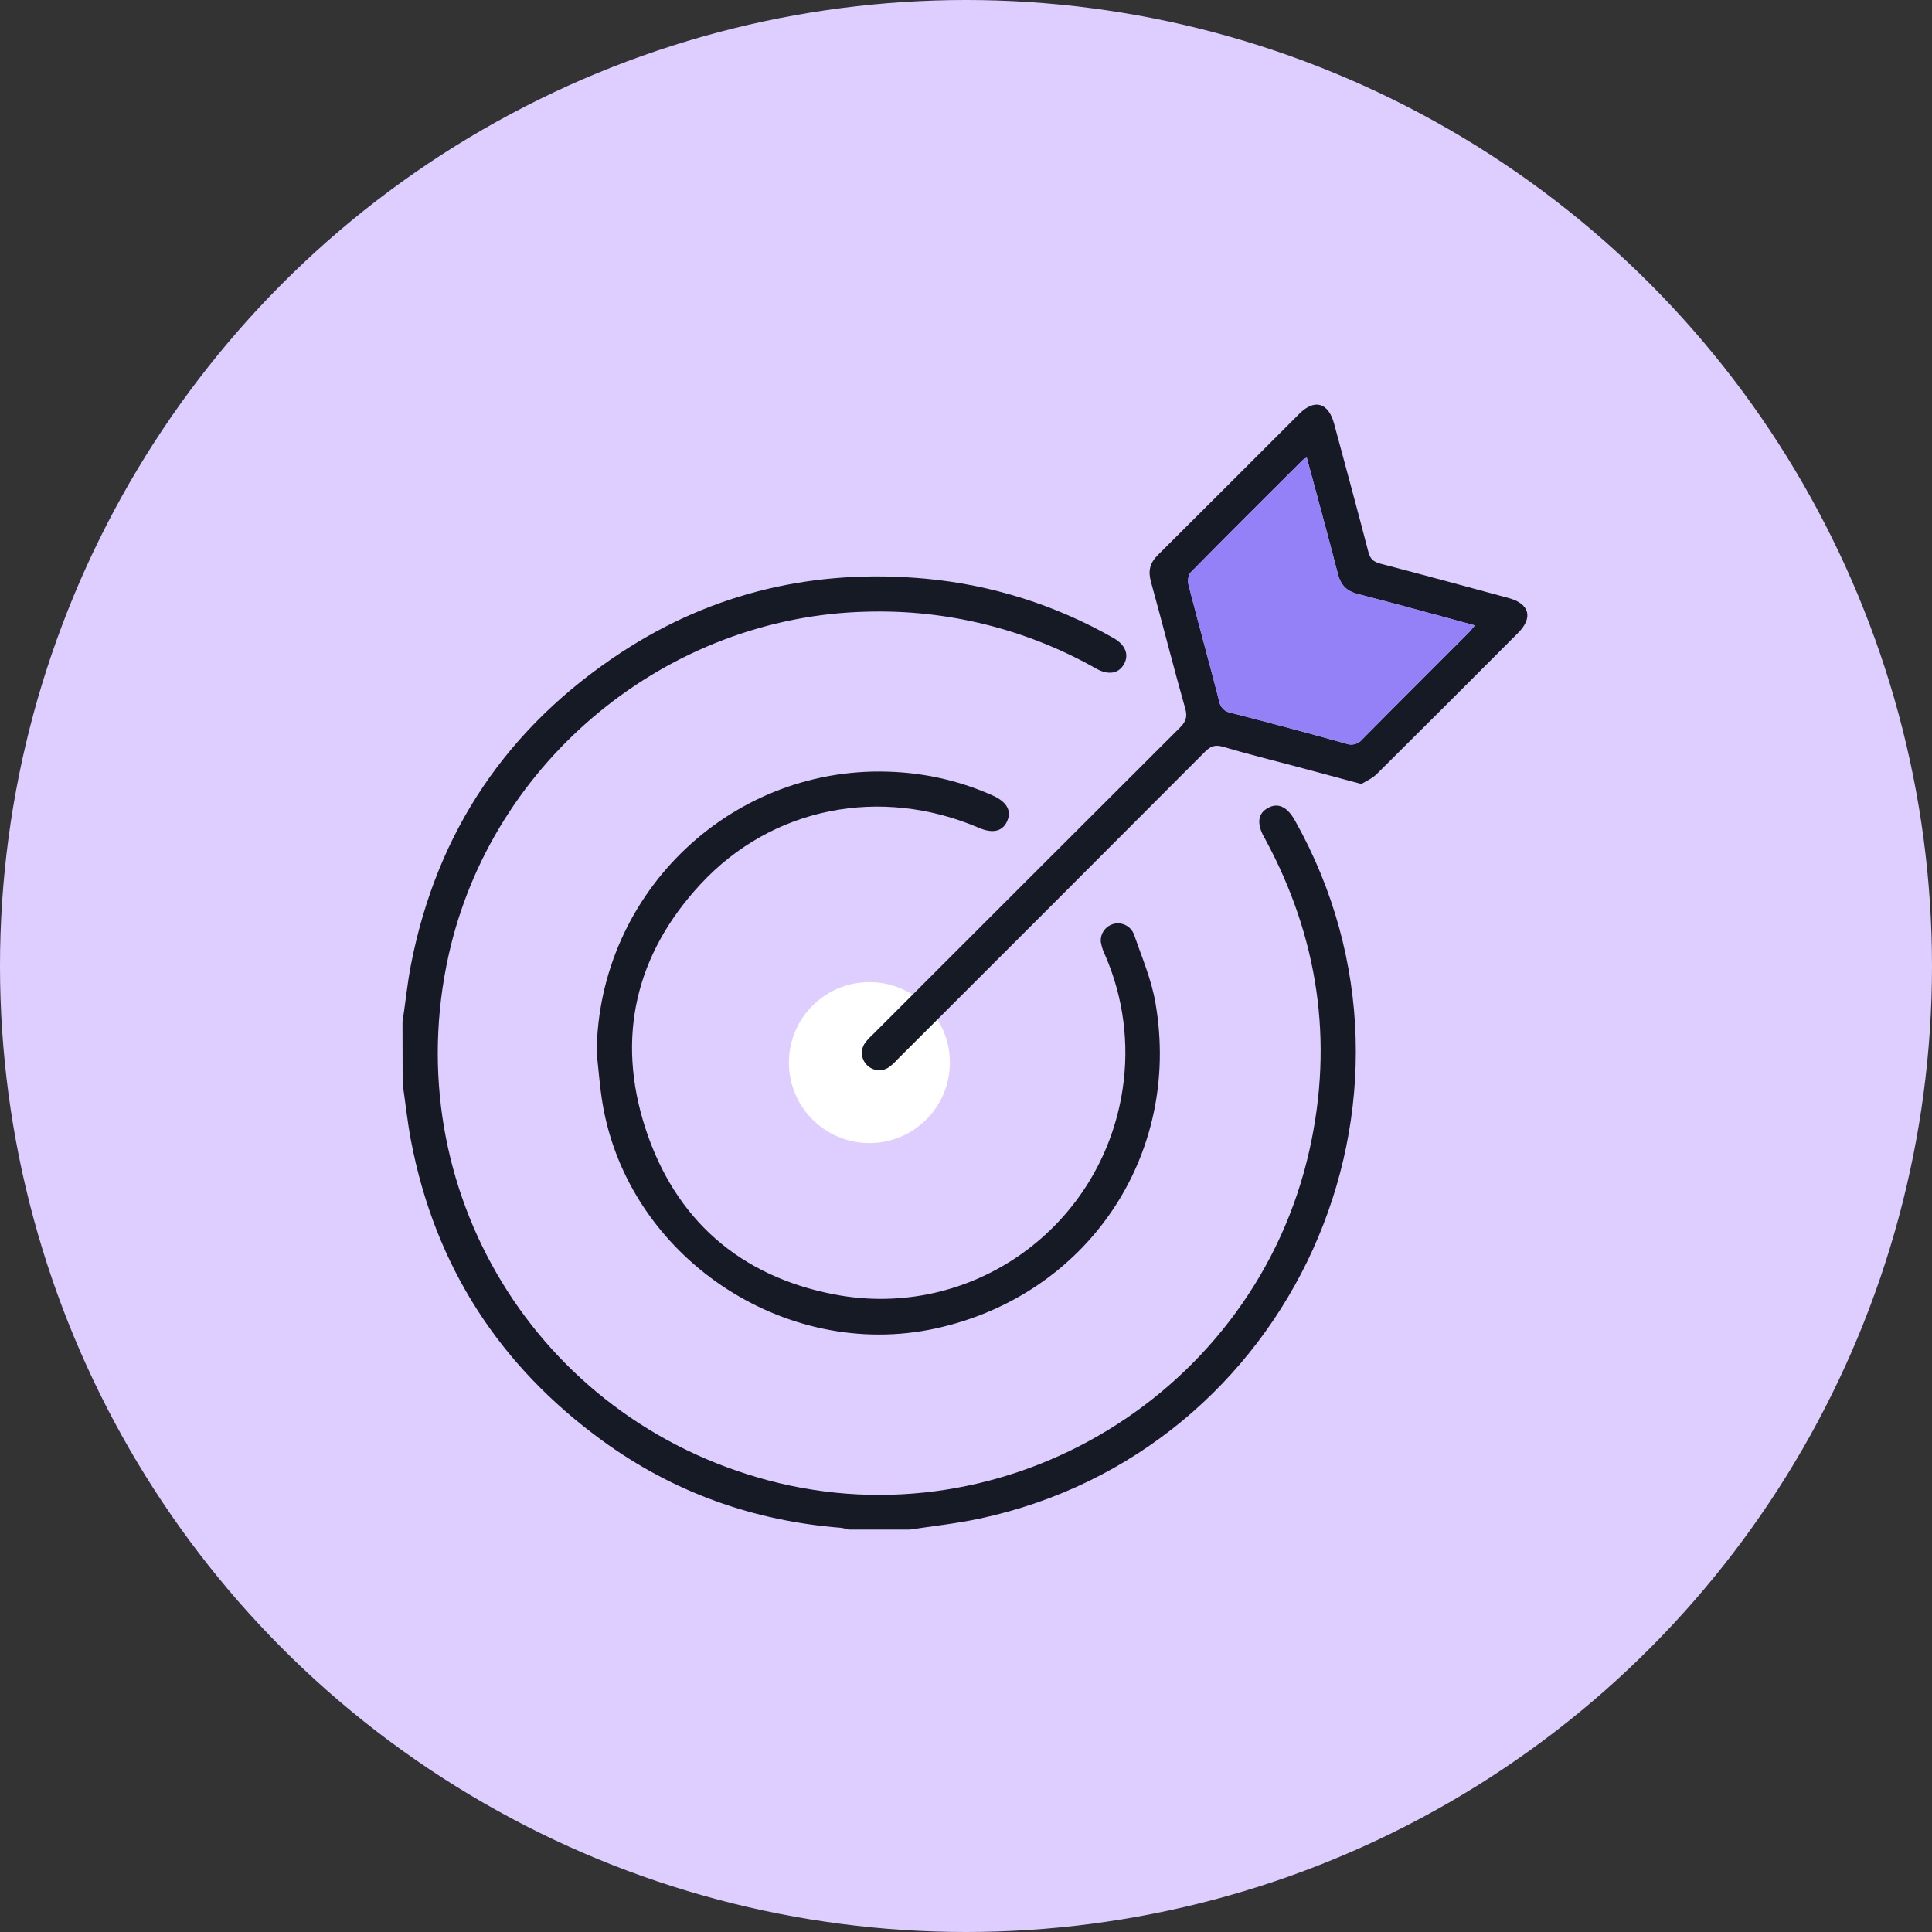
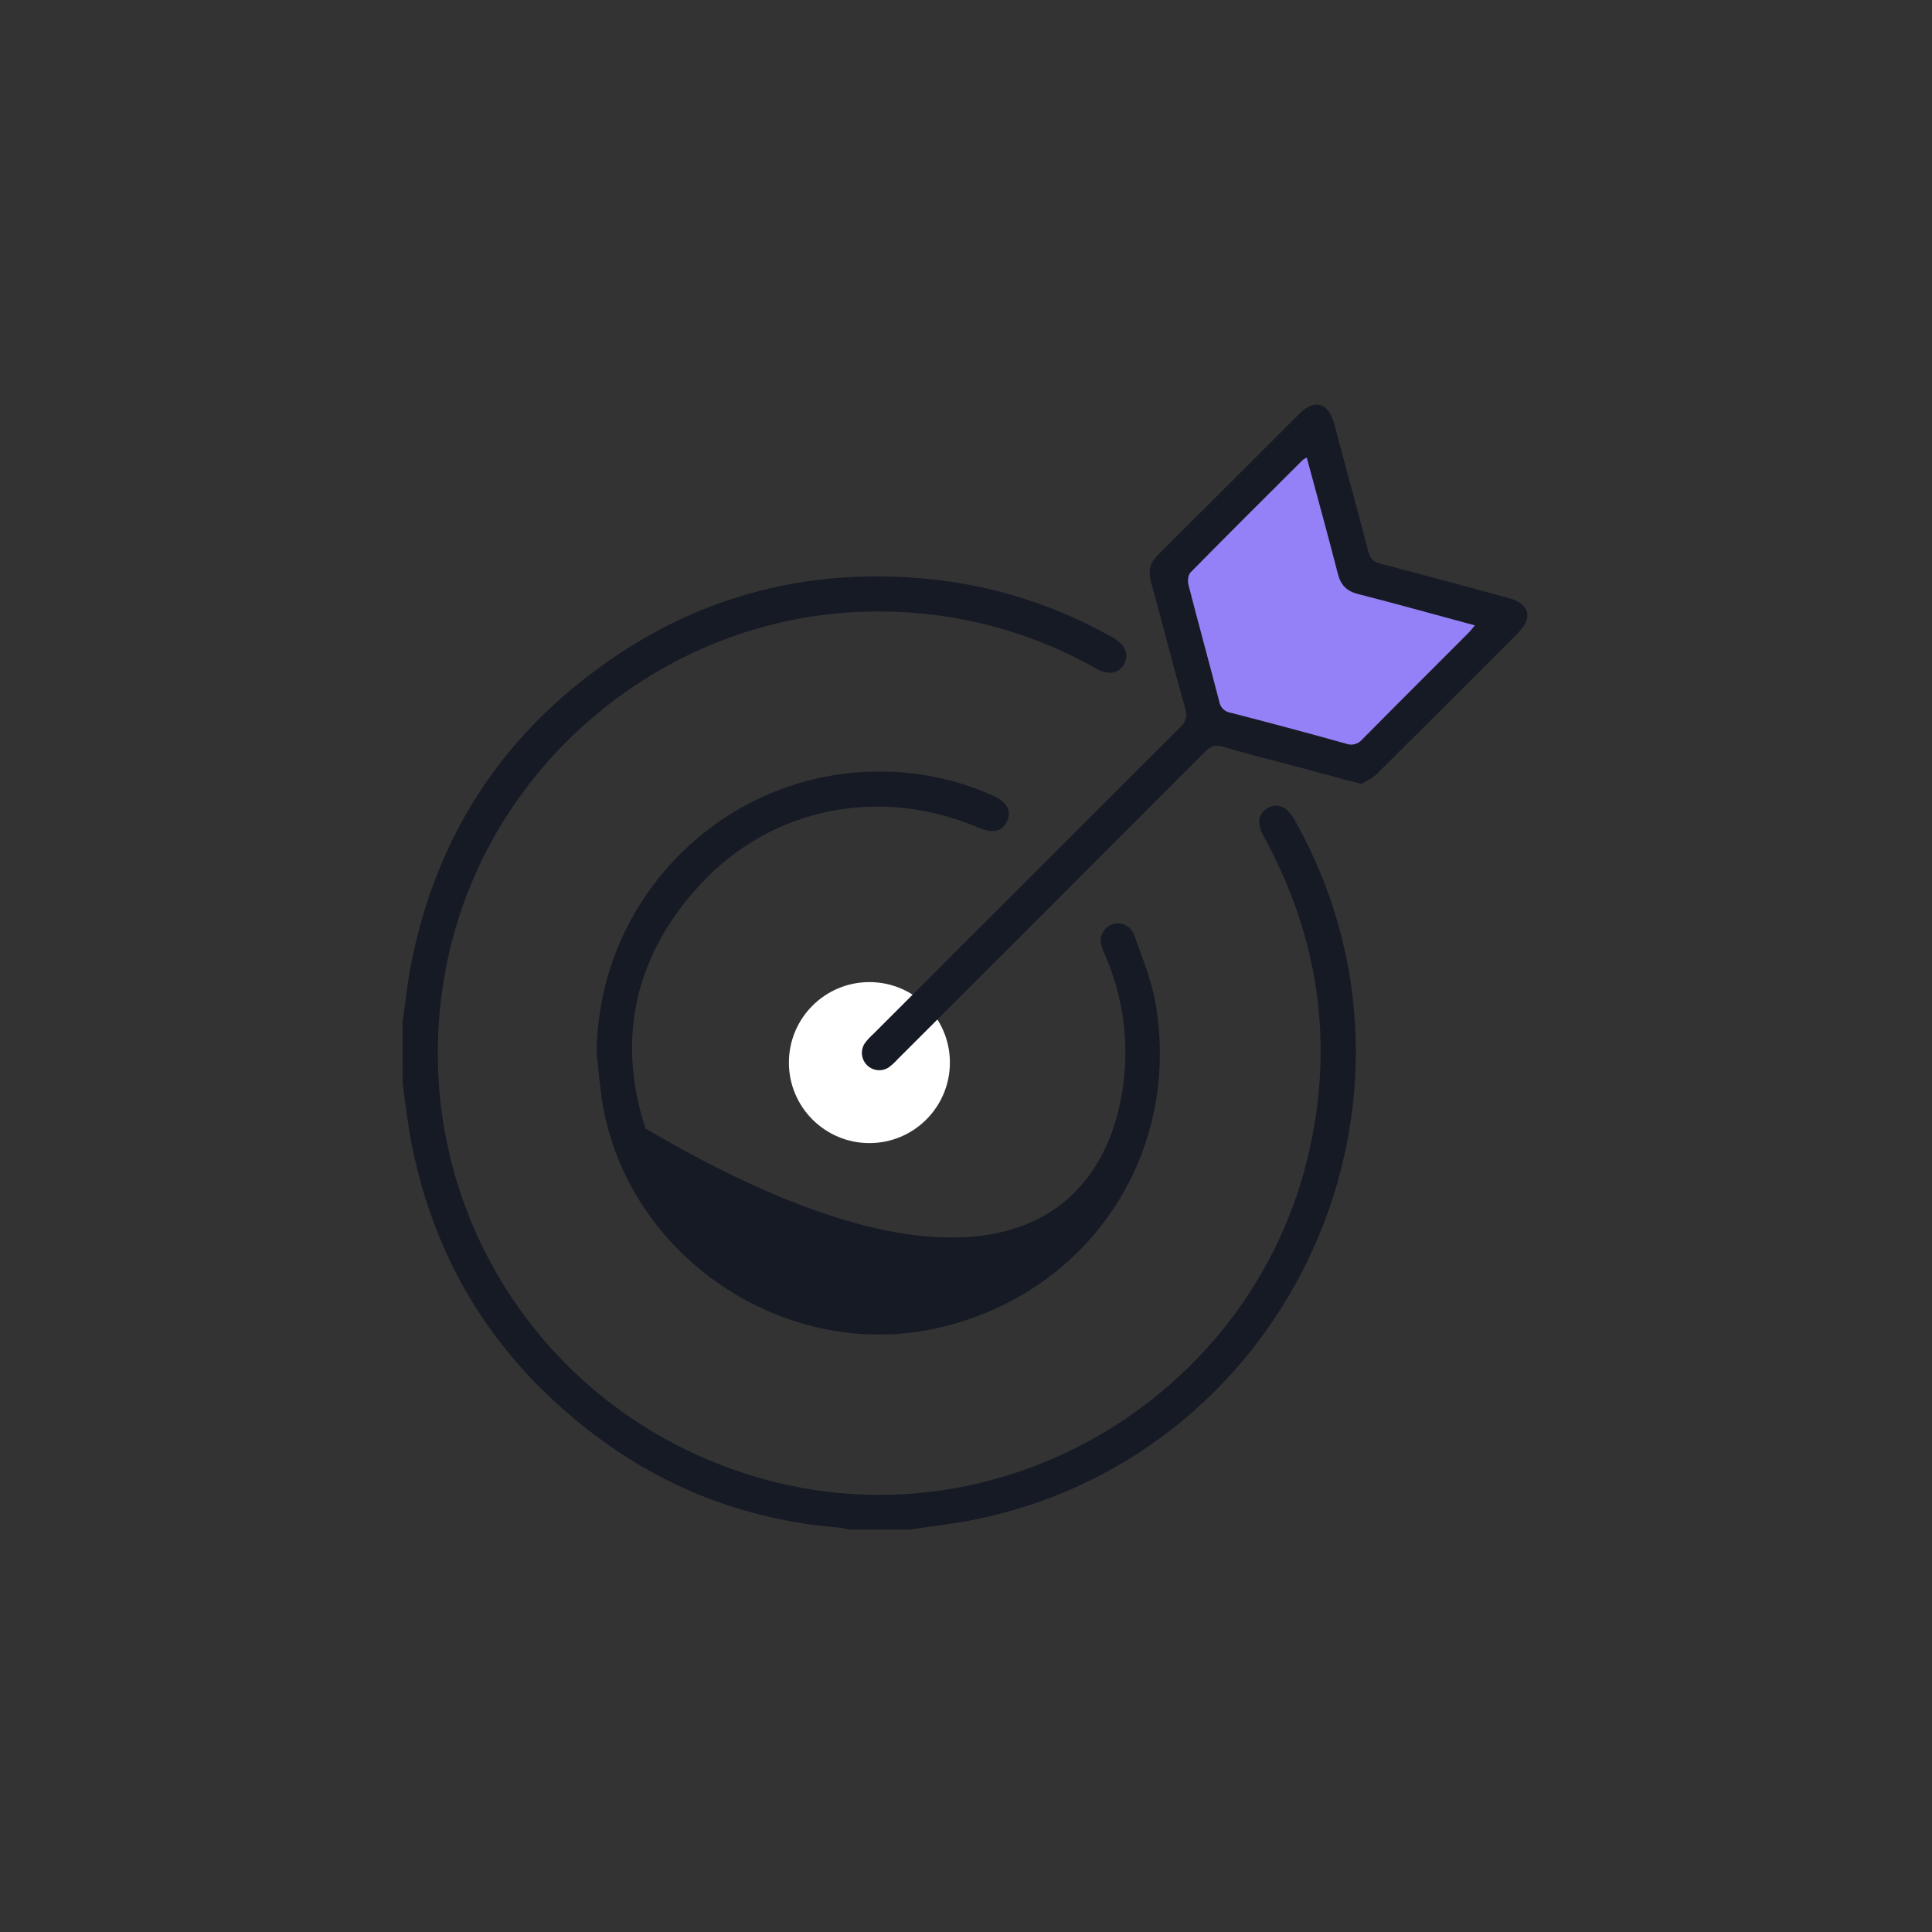
<svg xmlns="http://www.w3.org/2000/svg" width="120" height="120" viewBox="0 0 120 120" fill="none">
  <rect x="0" y="0" width="120" height="120" fill="#333333" stroke="none" />
  <g clip-path="url(#clip0_63_307)">
-     <circle cx="60" cy="60" r="60" fill="#DECEFF" />
    <g clip-path="url(#clip1_63_307)">
      <path d="M25 63.484C25.182 62.295 25.297 61.097 25.525 59.922C27.144 51.616 31.541 45.145 38.588 40.522C44.323 36.761 50.679 35.316 57.492 35.943C61.599 36.323 65.577 37.58 69.158 39.627C69.898 40.046 70.141 40.657 69.816 41.244C69.492 41.831 68.863 41.96 68.099 41.534C63.764 39.078 58.841 37.853 53.86 37.992C41.465 38.269 30.56 47.212 27.866 59.32C24.63 73.85 33.316 88.122 47.724 91.95C62.565 95.895 77.985 86.481 81.339 71.402C82.839 64.658 81.875 58.221 78.594 52.136C78.572 52.096 78.546 52.059 78.525 52.019C78.045 51.15 78.123 50.528 78.756 50.182C79.388 49.835 79.956 50.112 80.433 50.964C90.156 68.271 80.238 90.204 60.808 94.331C59.393 94.632 57.947 94.785 56.515 95.005H52.708C52.56 94.957 52.407 94.92 52.253 94.896C46.808 94.471 41.838 92.698 37.425 89.489C31.036 84.844 27.02 78.647 25.53 70.861C25.306 69.685 25.18 68.491 25.009 67.306L25 63.484Z" fill="#161A25" />
      <circle cx="54" cy="66" r="5" fill="white" />
      <path d="M84.555 48.694C83.069 48.295 81.754 47.941 80.44 47.591C78.949 47.194 77.451 46.826 75.972 46.385C75.478 46.237 75.188 46.346 74.846 46.691C68.489 53.064 62.125 59.431 55.754 65.791C55.589 65.976 55.406 66.144 55.207 66.293C54.999 66.431 54.749 66.493 54.5 66.467C54.251 66.441 54.019 66.329 53.844 66.151C53.668 65.972 53.56 65.739 53.538 65.49C53.516 65.24 53.582 64.991 53.724 64.785C53.873 64.587 54.043 64.403 54.228 64.238C60.577 57.887 66.929 51.54 73.283 45.198C73.648 44.833 73.765 44.54 73.619 44.015C72.873 41.39 72.213 38.75 71.484 36.125C71.302 35.456 71.422 34.962 71.92 34.47C74.858 31.553 77.775 28.624 80.703 25.702C81.652 24.754 82.509 25.003 82.865 26.323C83.579 28.974 84.303 31.622 84.992 34.28C85.107 34.72 85.307 34.897 85.739 35.01C88.397 35.7 91.046 36.426 93.696 37.142C95.003 37.494 95.242 38.358 94.287 39.315C91.37 42.243 88.443 45.166 85.504 48.084C85.218 48.362 84.819 48.536 84.555 48.694ZM81.166 28.425C81.083 28.46 81.005 28.505 80.932 28.558C78.599 30.884 76.26 33.207 73.951 35.556C73.797 35.713 73.768 36.094 73.823 36.333C74.445 38.748 75.11 41.155 75.733 43.57C75.761 43.745 75.844 43.907 75.97 44.032C76.096 44.158 76.258 44.239 76.433 44.266C78.827 44.884 81.217 45.519 83.597 46.186C83.772 46.255 83.965 46.267 84.147 46.221C84.33 46.174 84.493 46.07 84.613 45.925C86.8 43.71 89.008 41.516 91.206 39.31C91.339 39.178 91.451 39.025 91.606 38.845C89.126 38.176 86.744 37.511 84.349 36.898C83.643 36.716 83.278 36.351 83.098 35.649C82.484 33.256 81.824 30.873 81.166 28.425Z" fill="#161A25" />
-       <path d="M37.06 65.394C37.143 55.368 45.586 47.386 55.592 47.949C57.685 48.058 59.739 48.552 61.652 49.407C62.507 49.792 62.833 50.319 62.578 50.953C62.299 51.64 61.684 51.799 60.789 51.414C54.714 48.816 47.969 50.112 43.514 54.916C39.472 59.273 38.256 64.446 40.09 70.088C41.924 75.73 45.947 79.274 51.815 80.398C60.343 82.039 68.424 76.231 69.724 67.676C70.157 64.85 69.783 61.958 68.644 59.335C68.513 59.072 68.422 58.791 68.373 58.502C68.353 58.246 68.425 57.991 68.578 57.785C68.73 57.578 68.952 57.433 69.202 57.377C69.452 57.321 69.715 57.357 69.941 57.478C70.167 57.6 70.341 57.799 70.433 58.039C70.921 59.451 71.526 60.853 71.771 62.312C73.399 71.791 67.509 80.455 58.135 82.509C48.694 84.578 38.995 78.021 37.42 68.506C37.25 67.476 37.179 66.431 37.06 65.394Z" fill="#161A25" />
+       <path d="M37.06 65.394C37.143 55.368 45.586 47.386 55.592 47.949C57.685 48.058 59.739 48.552 61.652 49.407C62.507 49.792 62.833 50.319 62.578 50.953C62.299 51.64 61.684 51.799 60.789 51.414C54.714 48.816 47.969 50.112 43.514 54.916C39.472 59.273 38.256 64.446 40.09 70.088C60.343 82.039 68.424 76.231 69.724 67.676C70.157 64.85 69.783 61.958 68.644 59.335C68.513 59.072 68.422 58.791 68.373 58.502C68.353 58.246 68.425 57.991 68.578 57.785C68.73 57.578 68.952 57.433 69.202 57.377C69.452 57.321 69.715 57.357 69.941 57.478C70.167 57.6 70.341 57.799 70.433 58.039C70.921 59.451 71.526 60.853 71.771 62.312C73.399 71.791 67.509 80.455 58.135 82.509C48.694 84.578 38.995 78.021 37.42 68.506C37.25 67.476 37.179 66.431 37.06 65.394Z" fill="#161A25" />
      <path d="M81.166 28.425C81.824 30.873 82.484 33.256 83.098 35.65C83.281 36.351 83.645 36.718 84.349 36.898C86.744 37.511 89.127 38.174 91.606 38.845C91.451 39.027 91.34 39.179 91.207 39.31C89.008 41.516 86.797 43.711 84.61 45.925C84.49 46.07 84.327 46.174 84.144 46.221C83.962 46.267 83.769 46.255 83.594 46.186C81.213 45.519 78.824 44.884 76.43 44.266C76.255 44.24 76.092 44.158 75.966 44.032C75.841 43.907 75.758 43.745 75.73 43.57C75.107 41.155 74.441 38.748 73.82 36.333C73.758 36.094 73.794 35.713 73.947 35.556C76.257 33.207 78.596 30.884 80.929 28.558C81.003 28.505 81.082 28.46 81.166 28.425Z" fill="#9581F7" />
    </g>
  </g>
  <defs>
    <clipPath id="clip0_63_307">
      <rect width="120" height="120" fill="white" />
    </clipPath>
    <clipPath id="clip1_63_307">
      <rect width="70" height="70" fill="white" transform="translate(25 25)" />
    </clipPath>
  </defs>
</svg>